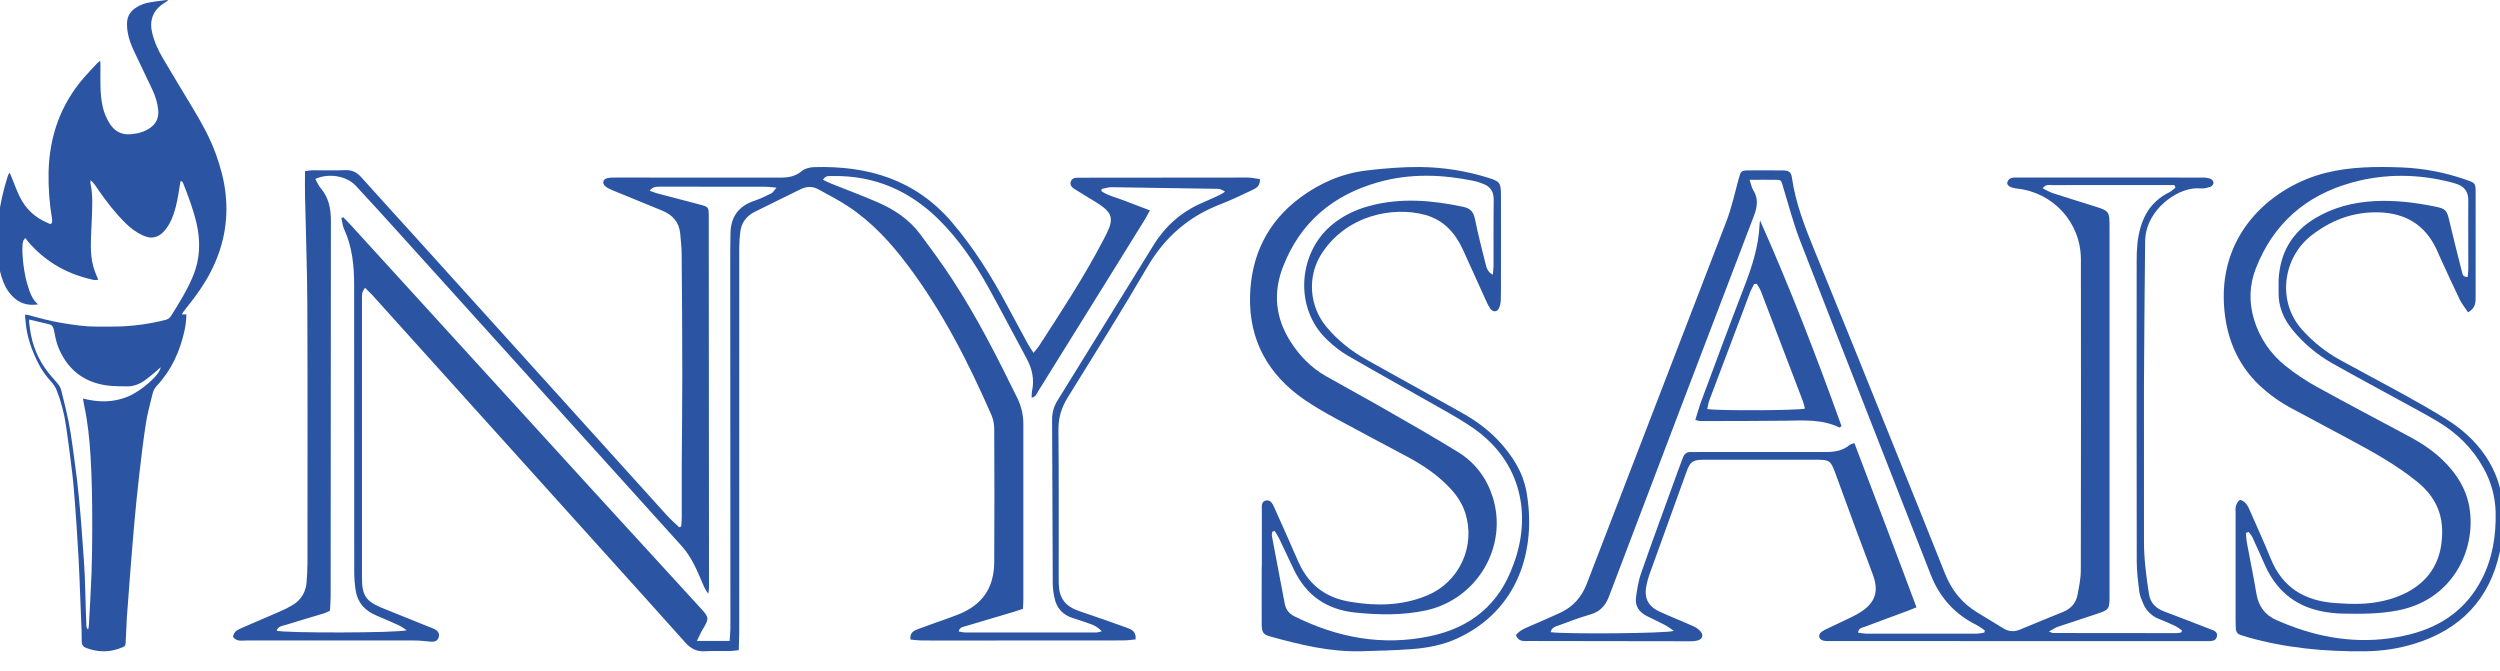
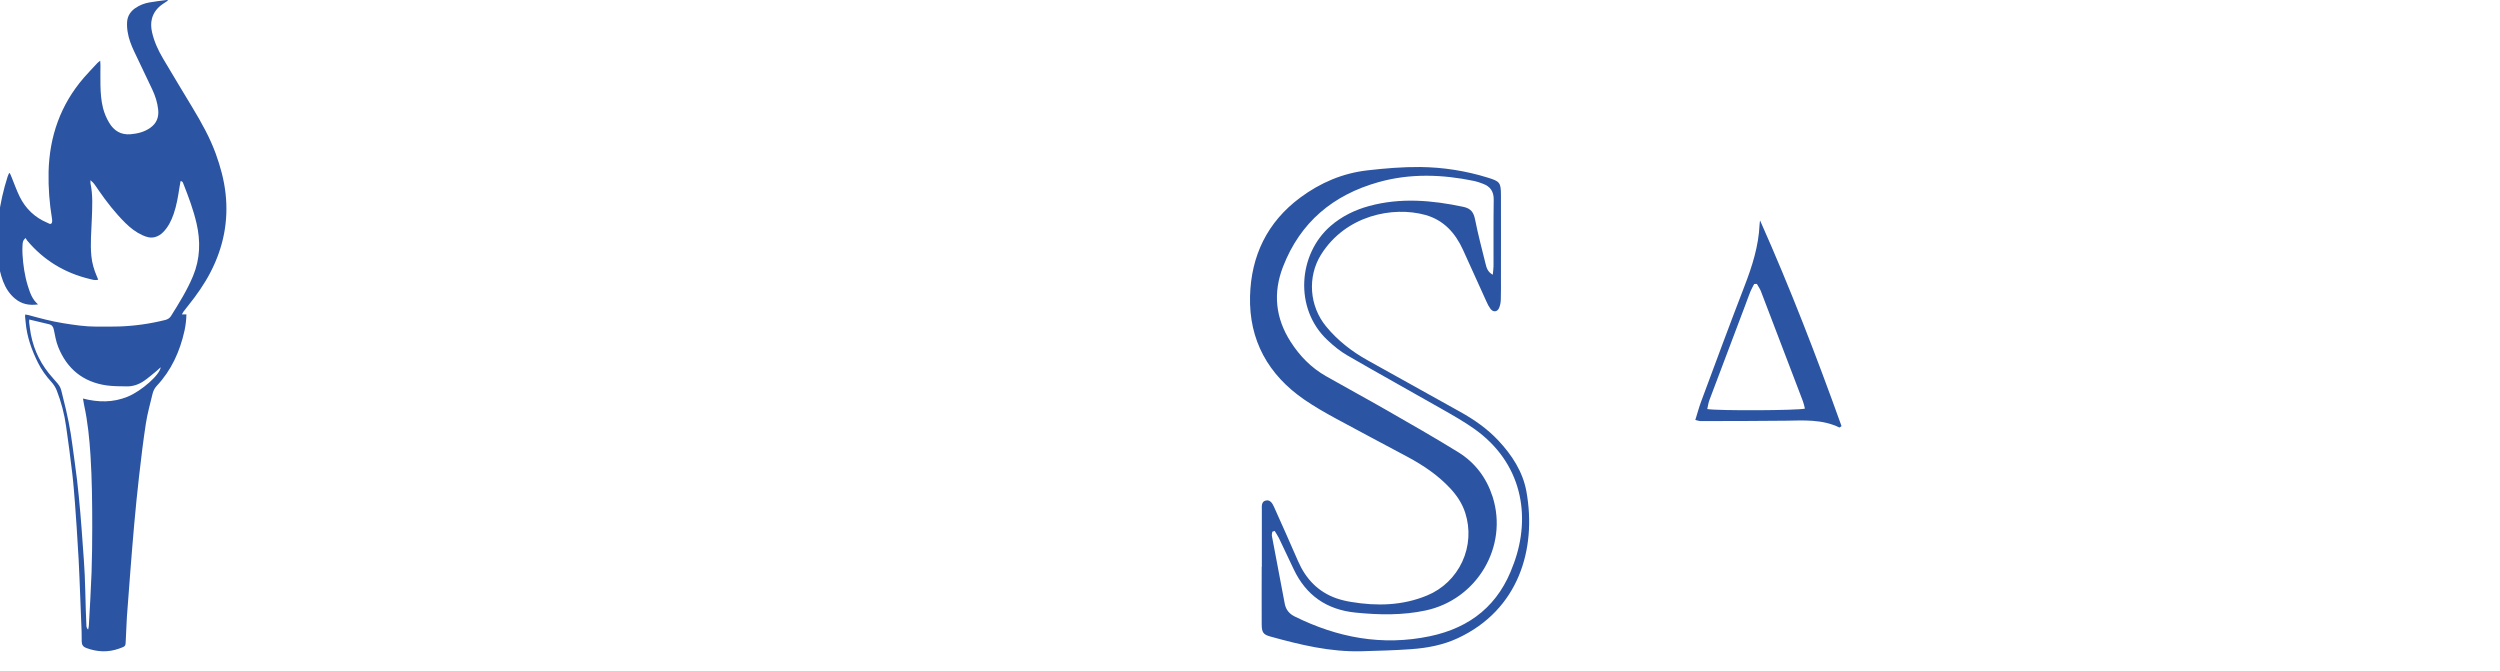
<svg xmlns="http://www.w3.org/2000/svg" preserveAspectRatio="xMidYMid slice" width="600px" height="161px" viewBox="0 0 127 34" fill="none">
  <path d="M2.074 15.428C1.622 15.492 1.237 15.413 0.901 15.13C0.628 14.9 0.439 14.609 0.31 14.277C0.169 13.909 0.08 13.522 0.044 13.129C-0.095 11.697 0.1 10.304 0.535 8.942C0.551 8.895 0.57 8.849 0.592 8.804C0.596 8.794 0.611 8.789 0.641 8.766C0.671 8.835 0.7 8.899 0.727 8.964C0.865 9.299 0.984 9.643 1.143 9.968C1.444 10.579 1.912 11.022 2.538 11.287C2.61 11.318 2.698 11.391 2.758 11.319C2.799 11.269 2.795 11.165 2.782 11.089C2.651 10.304 2.592 9.508 2.608 8.712C2.651 6.911 3.214 5.309 4.392 3.944C4.612 3.69 4.846 3.448 5.076 3.201C5.111 3.164 5.156 3.133 5.225 3.076C5.231 3.175 5.237 3.235 5.237 3.294C5.237 3.639 5.23 3.984 5.237 4.329C5.246 4.717 5.272 5.105 5.369 5.484C5.436 5.738 5.537 5.982 5.671 6.208C5.918 6.628 6.272 6.846 6.765 6.804C7.122 6.773 7.46 6.691 7.76 6.479C8.081 6.252 8.206 5.944 8.163 5.553C8.123 5.193 8.016 4.856 7.862 4.532C7.554 3.889 7.246 3.246 6.943 2.601C6.794 2.284 6.666 1.956 6.614 1.607C6.585 1.434 6.577 1.258 6.59 1.084C6.617 0.793 6.772 0.569 7.01 0.406C7.223 0.263 7.462 0.167 7.714 0.124C8.006 0.071 8.301 0.04 8.595 0C8.61 -0.002 8.627 0.009 8.668 0.021C8.564 0.09 8.478 0.147 8.393 0.205C8.128 0.387 7.933 0.621 7.848 0.94C7.787 1.17 7.8 1.399 7.851 1.629C7.959 2.111 8.164 2.553 8.413 2.973C8.909 3.812 9.414 4.646 9.917 5.481C10.362 6.221 10.783 6.972 11.08 7.788C11.319 8.444 11.501 9.114 11.578 9.807C11.735 11.212 11.466 12.538 10.82 13.788C10.504 14.402 10.107 14.962 9.677 15.498C9.599 15.596 9.521 15.694 9.446 15.793C9.416 15.838 9.389 15.886 9.363 15.934H9.594C9.588 16.209 9.556 16.483 9.499 16.752C9.266 17.812 8.831 18.769 8.084 19.564C7.974 19.682 7.909 19.824 7.873 19.977C7.756 20.47 7.617 20.96 7.54 21.459C7.403 22.344 7.298 23.233 7.196 24.122C7.1 24.95 7.021 25.779 6.945 26.608C6.872 27.413 6.811 28.218 6.747 29.024C6.688 29.773 6.629 30.523 6.577 31.273C6.551 31.648 6.548 32.024 6.523 32.399C6.5 32.757 6.552 32.742 6.171 32.877C5.62 33.072 5.066 33.046 4.516 32.842C4.36 32.784 4.289 32.681 4.288 32.518C4.287 32.348 4.288 32.179 4.282 32.009C4.248 31.114 4.212 30.218 4.176 29.323C4.163 29.003 4.15 28.684 4.132 28.365C4.101 27.814 4.067 27.264 4.031 26.714C4.005 26.314 3.979 25.913 3.946 25.514C3.904 25.002 3.868 24.489 3.807 23.98C3.714 23.19 3.611 22.402 3.497 21.615C3.41 20.988 3.25 20.373 3.02 19.785C2.957 19.629 2.866 19.485 2.753 19.361C2.482 19.064 2.248 18.742 2.07 18.381C1.752 17.739 1.51 17.071 1.447 16.348C1.438 16.242 1.425 16.136 1.416 16.03C1.414 16.006 1.421 15.982 1.427 15.939C1.487 15.95 1.539 15.957 1.59 15.97C2.17 16.128 2.749 16.285 3.343 16.38C3.905 16.47 4.468 16.556 5.04 16.554C5.43 16.552 5.821 16.561 6.211 16.546C6.991 16.518 7.765 16.407 8.522 16.217C8.643 16.186 8.742 16.128 8.808 16.024C9.219 15.367 9.63 14.712 9.93 13.99C10.292 13.118 10.317 12.227 10.107 11.319C9.947 10.627 9.698 9.966 9.438 9.308C9.416 9.255 9.404 9.184 9.298 9.177C9.279 9.282 9.259 9.389 9.242 9.497C9.172 9.955 9.097 10.412 8.945 10.851C8.824 11.197 8.664 11.521 8.4 11.781C8.29 11.892 8.154 11.973 8.005 12.015C7.773 12.079 7.563 12.012 7.358 11.918C7.033 11.769 6.754 11.551 6.499 11.3C5.987 10.793 5.547 10.228 5.138 9.636C5.064 9.528 4.993 9.417 4.913 9.313C4.87 9.256 4.813 9.211 4.733 9.133C4.733 9.217 4.726 9.258 4.733 9.296C4.86 9.898 4.821 10.504 4.799 11.112C4.776 11.732 4.717 12.351 4.776 12.972C4.81 13.332 4.91 13.672 5.052 14.001C5.076 14.057 5.098 14.113 5.124 14.173C4.964 14.224 4.826 14.172 4.691 14.139C3.429 13.835 2.366 13.197 1.524 12.193C1.493 12.155 1.472 12.107 1.446 12.064C1.301 12.175 1.296 12.299 1.288 12.413C1.278 12.569 1.277 12.726 1.286 12.883C1.318 13.429 1.394 13.967 1.557 14.49C1.664 14.83 1.773 15.17 2.074 15.428ZM1.629 16.195C1.626 16.265 1.618 16.302 1.623 16.338C1.65 16.543 1.673 16.749 1.711 16.951C1.872 17.791 2.251 18.524 2.817 19.151C3.281 19.663 3.2 19.608 3.351 20.194C3.555 20.982 3.718 21.778 3.82 22.587C3.893 23.164 3.982 23.739 4.05 24.317C4.116 24.882 4.169 25.451 4.219 26.018C4.268 26.579 4.307 27.142 4.347 27.704C4.381 28.179 4.42 28.654 4.44 29.129C4.467 29.724 4.476 30.319 4.494 30.914C4.502 31.159 4.51 31.403 4.523 31.647C4.527 31.729 4.517 31.819 4.612 31.913C4.629 31.825 4.647 31.768 4.649 31.709C4.697 30.808 4.755 29.908 4.787 29.006C4.814 28.236 4.82 27.465 4.821 26.694C4.821 25.491 4.809 24.288 4.733 23.086C4.678 22.228 4.593 21.377 4.41 20.536C4.388 20.435 4.374 20.333 4.351 20.199C5.135 20.401 5.884 20.405 6.616 20.105C7.312 19.82 8.256 18.994 8.29 18.613C8.207 18.688 8.141 18.752 8.071 18.81C7.863 18.978 7.662 19.157 7.443 19.306C7.182 19.485 6.888 19.589 6.569 19.583C6.229 19.577 5.886 19.581 5.55 19.534C4.364 19.364 3.542 18.702 3.095 17.582C2.985 17.306 2.933 17.005 2.875 16.712C2.844 16.554 2.776 16.465 2.623 16.431C2.381 16.377 2.141 16.317 1.901 16.259L1.629 16.195Z" fill="#2B54A3" />
-   <path d="M64.005 9.077C64.013 9.436 63.818 9.536 63.631 9.623C63.093 9.876 62.556 10.14 61.998 10.354C60.389 10.974 59.181 12.021 58.303 13.522C57 15.753 55.625 17.944 54.264 20.141C53.946 20.655 53.785 21.174 53.791 21.787C53.815 24.209 53.803 26.632 53.804 29.055C53.804 29.235 53.804 29.414 53.807 29.594C53.831 30.34 54.144 30.736 54.856 30.976C55.663 31.245 56.462 31.531 57.262 31.817C57.503 31.904 57.741 32.012 57.701 32.408C57.494 32.426 57.281 32.459 57.067 32.459C54.079 32.463 51.092 32.465 48.106 32.464C47.672 32.464 47.239 32.466 46.806 32.459C46.634 32.456 46.462 32.429 46.292 32.414C46.248 32.068 46.456 31.967 46.664 31.889C47.195 31.689 47.731 31.504 48.264 31.313C48.404 31.262 48.545 31.21 48.683 31.156C49.923 30.671 50.53 29.815 50.537 28.478C50.549 26.235 50.549 23.991 50.537 21.748C50.538 21.51 50.493 21.273 50.402 21.053C49.233 18.378 47.912 15.783 46.149 13.438C45.291 12.296 44.332 11.253 43.134 10.46C42.651 10.14 42.129 9.876 41.621 9.594C41.325 9.43 41.022 9.443 40.719 9.594C39.943 9.978 39.162 10.351 38.389 10.741C37.976 10.949 37.721 11.289 37.666 11.756C37.633 12.022 37.615 12.291 37.613 12.56C37.613 19.006 37.613 25.452 37.613 31.898C37.613 32.238 37.597 32.578 37.589 32.951C37.418 32.97 37.29 32.993 37.161 32.996C36.727 33.003 36.294 32.983 35.861 33.008C35.451 33.031 35.155 32.873 34.886 32.572C33.523 31.045 32.149 29.526 30.778 28.005C26.857 23.653 22.935 19.301 19.011 14.949C18.904 14.831 18.784 14.725 18.641 14.583C18.579 14.704 18.521 14.775 18.506 14.853C18.491 14.987 18.486 15.122 18.492 15.257C18.492 19.938 18.492 24.619 18.492 29.3C18.492 30.169 18.692 30.476 19.488 30.802C20.283 31.128 21.092 31.45 21.895 31.774C21.993 31.807 22.09 31.847 22.184 31.893C22.34 31.979 22.439 32.107 22.38 32.297C22.322 32.487 22.175 32.535 21.993 32.522C21.711 32.499 21.429 32.462 21.147 32.462C18.309 32.459 15.472 32.464 12.634 32.462C12.406 32.462 12.149 32.534 11.959 32.282C11.98 32.022 12.183 31.923 12.388 31.833C13.044 31.545 13.703 31.267 14.36 30.98C14.58 30.887 14.792 30.778 14.996 30.654C15.196 30.534 15.363 30.367 15.483 30.167C15.603 29.967 15.672 29.74 15.684 29.507C15.708 29.193 15.729 28.881 15.729 28.567C15.729 24.185 15.741 19.803 15.722 15.421C15.714 13.582 15.643 11.744 15.605 9.906C15.596 9.505 15.605 9.104 15.605 8.675C15.729 8.653 15.854 8.638 15.979 8.63C16.532 8.626 17.086 8.648 17.638 8.623C17.986 8.608 18.23 8.731 18.456 8.982C19.352 9.986 20.262 10.976 21.164 11.974C25.423 16.687 29.681 21.4 33.94 26.113C34.136 26.329 34.356 26.52 34.568 26.724L34.671 26.684C34.681 26.531 34.699 26.377 34.7 26.223C34.703 25.279 34.7 24.336 34.7 23.396C34.707 21.945 34.728 20.495 34.727 19.044C34.725 16.996 34.714 14.947 34.695 12.898C34.692 12.541 34.654 12.183 34.62 11.827C34.562 11.243 34.223 10.884 33.695 10.669C32.865 10.334 32.037 9.994 31.21 9.651C31.076 9.594 30.931 9.533 30.822 9.438C30.652 9.29 30.703 9.087 30.92 9.031C31.061 8.995 31.215 8.999 31.363 8.999C34.142 8.999 36.92 9 39.697 9.002C40.098 9.002 40.452 8.948 40.778 8.673C40.934 8.542 41.19 8.477 41.402 8.471C44.126 8.388 46.535 9.099 48.379 11.249C49.496 12.552 50.392 13.995 51.198 15.5C51.544 16.145 51.892 16.789 52.241 17.431C52.318 17.572 52.412 17.703 52.527 17.884C52.643 17.741 52.734 17.646 52.804 17.537C53.941 15.781 55.09 14.034 56.061 12.175C56.169 11.979 56.266 11.777 56.353 11.57C56.535 11.106 56.465 10.812 56.067 10.504C55.798 10.295 55.493 10.129 55.202 9.947C55 9.82 54.793 9.701 54.592 9.572C54.458 9.485 54.359 9.366 54.42 9.197C54.481 9.028 54.63 9.007 54.789 9.007C57.657 9.004 60.524 9.002 63.39 8.999C63.592 9.002 63.792 9.05 64.005 9.077ZM17.45 11.057L17.543 11.006C17.673 11.141 17.805 11.276 17.932 11.414C22.031 15.907 26.13 20.401 30.228 24.895C32.041 26.882 33.858 28.866 35.678 30.847C36.089 31.296 36.09 31.355 35.764 31.894C35.659 32.066 35.581 32.253 35.466 32.486H37.124C37.139 32.261 37.165 32.055 37.165 31.849C37.165 25.764 37.162 19.678 37.157 13.592C37.157 12.994 37.155 12.396 37.169 11.798C37.19 10.968 37.602 10.431 38.394 10.171C38.689 10.073 38.971 9.932 39.251 9.793C39.327 9.756 39.373 9.659 39.5 9.51C39.25 9.49 39.096 9.467 38.94 9.465C37.535 9.461 36.132 9.461 34.729 9.462C34.341 9.462 33.953 9.462 33.564 9.462C33.392 9.462 33.219 9.473 33.071 9.665C33.219 9.718 33.326 9.765 33.436 9.795C34.156 9.986 34.878 10.171 35.598 10.363C36.063 10.487 36.067 10.491 36.068 10.969C36.073 17.234 36.078 23.499 36.081 29.765C36.076 29.875 36.065 29.985 36.048 30.093C35.906 29.923 35.834 29.748 35.759 29.573C35.47 28.899 35.195 28.225 34.691 27.669C29.951 22.426 25.213 17.181 20.479 11.933C19.717 11.09 18.955 10.248 18.181 9.417C17.709 8.911 16.808 8.759 16.126 9.069C16.216 9.224 16.279 9.393 16.39 9.523C16.805 10.006 16.918 10.568 16.917 11.188C16.909 17.545 16.904 23.901 16.904 30.255C16.904 30.491 16.88 30.728 16.867 30.954C16.778 31.001 16.686 31.043 16.592 31.079C15.951 31.274 15.307 31.459 14.667 31.66C14.482 31.718 14.249 31.722 14.165 31.966C14.552 32.092 20.357 32.086 20.759 31.941C20.605 31.844 20.49 31.755 20.366 31.696C19.986 31.522 19.604 31.355 19.219 31.195C18.655 30.959 18.278 30.562 18.176 29.95C18.123 29.611 18.097 29.269 18.099 28.926C18.094 24.096 18.093 19.267 18.095 14.437C18.095 13.457 17.997 12.499 17.579 11.595C17.504 11.431 17.492 11.237 17.45 11.057ZM41.855 9.112C42.004 9.181 42.143 9.254 42.288 9.312C43.062 9.623 43.847 9.913 44.612 10.245C45.458 10.612 46.221 11.112 46.779 11.862C47.332 12.605 47.883 13.352 48.39 14.127C49.654 16.055 50.693 18.108 51.707 20.175C51.912 20.591 52.017 21.049 52.013 21.513C52.008 24.474 52.013 27.434 52.013 30.395C52.013 30.542 52 30.688 51.993 30.858C51.821 30.914 51.668 30.967 51.514 31.014C50.714 31.252 49.913 31.485 49.115 31.727C48.973 31.772 48.788 31.772 48.735 32.005C48.855 32.025 48.952 32.054 49.049 32.054C51.274 32.057 53.499 32.057 55.724 32.054C55.814 32.054 55.903 32.015 55.99 31.994C55.841 31.835 55.657 31.713 55.452 31.639C55.146 31.523 54.833 31.426 54.52 31.326C54.022 31.167 53.706 30.838 53.597 30.326C53.542 30.095 53.51 29.858 53.503 29.619C53.488 26.838 53.484 24.056 53.47 21.275C53.465 20.931 53.56 20.592 53.743 20.3C55.37 17.672 56.995 15.041 58.62 12.41C59.21 11.458 60.017 10.744 61.048 10.293C61.349 10.162 61.65 10.03 61.947 9.889C62.046 9.837 62.141 9.78 62.234 9.718C62.127 9.626 61.992 9.574 61.852 9.57C60.059 9.538 58.268 9.511 56.478 9.488C56.313 9.488 56.148 9.546 55.983 9.578C55.979 9.616 55.975 9.653 55.971 9.69C56.322 9.929 56.745 10.014 57.135 10.169C57.545 10.332 57.96 10.483 58.427 10.663C58.322 10.852 58.251 10.995 58.168 11.13C57.641 11.983 57.114 12.834 56.585 13.684C55.315 15.727 54.045 17.77 52.775 19.812C52.696 19.939 52.652 20.116 52.433 20.156C52.44 20.026 52.431 19.921 52.453 19.821C52.578 19.238 52.464 18.699 52.184 18.18C51.535 16.985 50.911 15.777 50.252 14.587C49.553 13.329 48.751 12.138 47.722 11.122C46.24 9.66 44.466 8.89 42.369 8.922C42.196 8.926 41.999 8.869 41.855 9.114V9.112Z" fill="#2B54A3" />
-   <path d="M76.975 32.19C77.191 31.924 77.475 31.828 77.746 31.71C78.238 31.495 78.73 31.286 79.217 31.06C79.87 30.758 80.309 30.264 80.571 29.583C82.927 23.459 85.286 17.335 87.648 11.212C87.908 10.532 88.063 9.81 88.257 9.104C88.385 8.64 88.377 8.636 88.854 8.635C89.405 8.635 89.957 8.63 90.509 8.637C90.819 8.641 90.925 8.719 90.967 9.011C91.154 10.312 91.63 11.519 92.123 12.725C93.419 15.893 94.704 19.066 95.98 22.242C96.898 24.515 97.819 26.787 98.723 29.066C99.055 29.904 99.58 30.565 100.347 31.032L101.684 31.848C101.958 32.015 102.235 32.034 102.534 31.906C103.261 31.599 103.994 31.307 104.725 31.007C105.111 30.848 105.364 30.561 105.441 30.15C105.519 29.738 105.608 29.323 105.608 28.909C105.619 23.653 105.62 18.397 105.612 13.141C105.608 11.28 104.213 9.754 102.379 9.558C102.037 9.522 101.831 9.392 101.887 9.228C101.972 8.976 102.204 8.997 102.413 8.997C105.544 8.997 108.674 8.998 111.803 9C111.935 8.998 112.067 9.02 112.192 9.066C112.23 9.085 112.263 9.112 112.288 9.147C112.313 9.181 112.329 9.221 112.336 9.262C112.331 9.304 112.316 9.344 112.292 9.379C112.268 9.413 112.236 9.441 112.199 9.46C112.032 9.513 111.849 9.566 111.68 9.55C110.637 9.442 109.198 10.445 108.921 11.754C108.889 11.9 108.872 12.048 108.869 12.198C108.846 14.623 108.818 17.048 108.809 19.473C108.8 22.109 108.819 24.744 108.809 27.38C108.806 28.297 108.921 29.199 109.062 30.101C109.135 30.57 109.416 30.835 109.841 30.994C110.608 31.281 111.37 31.579 112.135 31.875C112.313 31.944 112.549 31.992 112.511 32.241C112.466 32.514 112.214 32.487 112.008 32.495C111.873 32.5 111.739 32.495 111.605 32.495C105.39 32.495 99.174 32.494 92.959 32.492C92.825 32.492 92.687 32.499 92.559 32.468C92.323 32.409 92.272 32.186 92.458 32.031C92.554 31.96 92.658 31.901 92.768 31.856C93.158 31.669 93.551 31.49 93.939 31.3C94.129 31.212 94.311 31.111 94.487 30.998C95.198 30.522 95.375 29.964 95.074 29.141C94.773 28.318 94.455 27.489 94.149 26.662C93.812 25.751 93.482 24.837 93.146 23.925C92.937 23.361 92.852 23.301 92.269 23.301C90.346 23.301 88.422 23.301 86.499 23.301C85.955 23.301 85.812 23.391 85.631 23.89C84.998 25.632 84.368 27.376 83.743 29.121C83.684 29.29 83.636 29.463 83.599 29.639C83.457 30.283 83.658 30.722 84.252 30.996C84.82 31.258 85.404 31.484 85.974 31.742C86.122 31.805 86.253 31.903 86.356 32.027C86.49 32.199 86.422 32.383 86.215 32.453C86.086 32.49 85.953 32.506 85.819 32.501C83.091 32.499 80.363 32.495 77.636 32.489C77.391 32.489 77.113 32.542 76.975 32.19ZM100.717 32.062C100.726 32.025 100.735 31.987 100.743 31.95C100.603 31.86 100.469 31.75 100.32 31.676C99.215 31.126 98.451 30.277 97.999 29.121C95.797 23.483 93.577 17.853 91.385 12.212C91.034 11.309 90.793 10.364 90.507 9.436C90.463 9.293 90.458 9.121 90.261 9.115C89.804 9.106 89.346 9.113 88.821 9.113C88.896 9.331 88.921 9.498 89.003 9.629C89.279 10.07 89.213 10.49 89.036 10.954C86.58 17.374 84.133 23.798 81.696 30.226C81.517 30.701 81.242 31.001 80.752 31.142C80.224 31.294 79.707 31.489 79.191 31.682C79.012 31.747 78.788 31.786 78.737 32.039C79.401 32.146 84.638 32.108 84.986 31.975C84.813 31.86 84.676 31.752 84.525 31.673C84.222 31.513 83.909 31.374 83.604 31.218C83.223 31.023 83.002 30.714 83.064 30.273C83.121 29.862 83.185 29.442 83.321 29.053C83.924 27.332 84.554 25.622 85.175 23.907C85.262 23.669 85.352 23.431 85.441 23.193C85.512 23.007 85.636 22.9 85.847 22.91C85.966 22.917 86.085 22.91 86.205 22.91C88.366 22.91 90.526 22.91 92.687 22.91C93.131 22.91 93.545 22.845 93.899 22.547C93.948 22.506 94.026 22.497 94.133 22.458C95.189 25.24 96.243 27.994 97.28 30.782C97.082 30.86 96.947 30.916 96.809 30.969C96.097 31.233 95.384 31.492 94.675 31.762C94.541 31.814 94.345 31.814 94.317 32.065C94.476 32.084 94.621 32.115 94.765 32.116C96.613 32.12 98.461 32.12 100.308 32.116C100.443 32.118 100.58 32.082 100.717 32.061V32.062ZM110.404 9.514C110.388 9.469 110.372 9.424 110.356 9.379H108.31C106.924 9.379 105.539 9.379 104.154 9.382C104.004 9.382 103.827 9.325 103.676 9.545C103.861 9.635 104.022 9.735 104.196 9.792C104.874 10.014 105.558 10.22 106.239 10.435C107.064 10.696 107.065 10.697 107.064 11.55V30.138C107.064 30.897 107.064 30.899 106.357 31.135C105.723 31.347 105.085 31.549 104.451 31.765C104.31 31.813 104.183 31.906 103.995 32.007C104.119 32.055 104.159 32.083 104.199 32.083C106.284 32.087 108.37 32.089 110.455 32.089C110.529 32.085 110.602 32.076 110.675 32.061C110.688 32.057 110.7 32.048 110.708 32.036C110.719 32.008 110.728 31.979 110.733 31.949C110.626 31.878 110.514 31.784 110.386 31.724C110.132 31.602 109.873 31.486 109.61 31.387C109.419 31.319 109.246 31.212 109.1 31.072C108.954 30.931 108.839 30.762 108.764 30.574C108.683 30.382 108.596 30.183 108.571 29.979C108.508 29.476 108.444 28.969 108.443 28.463C108.434 23.39 108.433 18.316 108.439 13.243C108.436 12.943 108.448 12.644 108.477 12.346C108.603 11.216 109.022 10.268 110.107 9.738C110.215 9.682 110.305 9.589 110.404 9.514Z" fill="#2B54A3" />
-   <path d="M125.235 15.829C125.082 15.598 124.921 15.402 124.812 15.181C124.474 14.483 124.155 13.775 123.83 13.073C123.755 12.91 123.689 12.743 123.611 12.582C123.023 11.373 122.041 10.799 120.71 10.763C119.428 10.727 118.308 11.15 117.308 11.923C115.854 13.045 115.533 15.256 116.811 16.696C117.368 17.323 118.028 17.849 118.764 18.252C119.861 18.858 120.974 19.439 122.071 20.047C122.764 20.429 123.452 20.822 124.123 21.24C124.904 21.726 125.585 22.328 126.107 23.094C126.648 23.89 126.956 24.766 126.989 25.732C127.015 26.479 127.005 27.226 126.848 27.96C126.333 30.376 124.853 31.908 122.514 32.628C121.714 32.872 120.883 33 120.047 33.008C118.007 33.034 115.995 32.848 114.027 32.285C113.927 32.256 113.828 32.219 113.728 32.191C113.541 32.14 113.465 32.012 113.462 31.826C113.462 31.692 113.453 31.557 113.453 31.422C113.453 29.615 113.453 27.808 113.453 26.001C113.453 25.882 113.435 25.754 113.47 25.645C113.506 25.536 113.587 25.361 113.671 25.346C113.764 25.329 113.91 25.439 113.985 25.531C114.086 25.656 114.15 25.814 114.215 25.964C114.557 26.742 114.911 27.517 115.23 28.305C115.823 29.773 116.935 30.448 118.48 30.563C119.321 30.627 120.153 30.646 120.971 30.448C121.378 30.354 121.771 30.211 122.143 30.022C123.39 29.363 123.94 28.287 123.923 26.898C123.91 25.872 123.459 25.071 122.673 24.431C121.601 23.556 120.398 22.896 119.187 22.245C118.239 21.736 117.291 21.229 116.343 20.724C115.72 20.398 115.145 19.987 114.634 19.504C113.489 18.398 112.961 17.02 112.865 15.46C112.633 11.681 115.432 9.414 118.007 8.765C119.281 8.445 120.578 8.438 121.879 8.486C122.984 8.532 124.075 8.74 125.119 9.106C125.619 9.278 125.618 9.283 125.619 9.799C125.619 11.547 125.619 13.294 125.619 15.041C125.62 15.325 125.62 15.614 125.235 15.829ZM114.116 26.962L113.981 27.007C113.985 27.163 113.998 27.318 114.019 27.472C114.178 28.337 114.36 29.198 114.503 30.065C114.608 30.71 114.93 31.17 115.526 31.43C115.868 31.579 116.215 31.718 116.567 31.84C118.445 32.49 120.352 32.64 122.293 32.151C123.912 31.743 125.164 30.85 125.935 29.347C126.481 28.286 126.656 27.14 126.633 25.962C126.614 25.167 126.398 24.389 126.004 23.698C125.46 22.72 124.69 21.964 123.74 21.39C123.191 21.058 122.623 20.757 122.06 20.448C120.83 19.772 119.593 19.114 118.37 18.422C117.598 17.989 116.913 17.417 116.351 16.734C115.891 16.173 115.613 15.545 115.633 14.805C115.638 14.611 115.627 14.416 115.633 14.222C115.691 12.831 116.302 11.766 117.502 11.052C118.418 10.506 119.424 10.252 120.483 10.194C121.519 10.137 122.539 10.262 123.551 10.467C124.105 10.579 124.16 10.647 124.29 11.207C124.49 12.064 124.708 12.916 124.924 13.768C124.955 13.887 124.962 14.048 125.218 14.038C125.228 13.9 125.248 13.762 125.248 13.624C125.248 12.787 125.244 11.951 125.243 11.115C125.243 10.786 125.246 10.458 125.247 10.128C125.247 9.718 125.046 9.455 124.661 9.325C124.563 9.292 124.463 9.259 124.362 9.235C122.695 8.811 121.024 8.791 119.363 9.248C117.022 9.891 115.367 11.33 114.479 13.603C114.149 14.447 114.124 15.322 114.389 16.195C114.666 17.118 115.218 17.934 115.971 18.536C116.471 18.938 117.005 19.295 117.567 19.604C119.109 20.456 120.67 21.274 122.223 22.106C122.938 22.489 123.607 22.935 124.163 23.534C124.69 24.101 125.092 24.743 125.262 25.508C125.731 27.603 124.62 30.361 121.689 30.936C120.757 31.119 119.819 31.119 118.879 31.1C118.507 31.092 118.136 31.049 117.771 30.973C116.412 30.689 115.483 29.876 114.928 28.613C114.724 28.149 114.516 27.687 114.303 27.227C114.259 27.133 114.18 27.052 114.116 26.962Z" fill="#2B54A3" />
  <path d="M64.1 28.726C64.1 27.769 64.1 26.812 64.1 25.855C64.1 25.665 64.062 25.42 64.307 25.367C64.535 25.317 64.645 25.531 64.724 25.706C65.135 26.618 65.54 27.532 65.94 28.45C66.33 29.341 66.948 29.996 67.876 30.324C68.115 30.405 68.362 30.466 68.612 30.506C69.928 30.727 71.227 30.698 72.479 30.179C73.266 29.853 73.901 29.242 74.259 28.467C74.617 27.693 74.671 26.811 74.411 25.999C74.257 25.518 73.987 25.113 73.646 24.748C73.028 24.084 72.285 23.586 71.494 23.16C70.284 22.509 69.068 21.876 67.864 21.219C67.314 20.919 66.766 20.609 66.252 20.254C64.424 18.996 63.446 17.244 63.502 15.015C63.554 12.963 64.376 11.25 66.055 10.009C67.068 9.262 68.183 8.78 69.452 8.634C70.342 8.532 71.229 8.457 72.125 8.465C73.288 8.477 74.443 8.659 75.554 9.004C76.161 9.19 76.217 9.255 76.219 9.883C76.224 11.276 76.219 12.665 76.219 14.056C76.219 14.429 76.225 14.804 76.212 15.179C76.21 15.328 76.18 15.475 76.123 15.612C76.033 15.813 75.832 15.834 75.694 15.661C75.607 15.54 75.534 15.409 75.478 15.271C75.081 14.401 74.691 13.529 74.294 12.659C73.904 11.806 73.317 11.152 72.387 10.894C70.747 10.441 68.356 10.906 67.102 12.902C66.398 14.03 66.507 15.514 67.358 16.546C67.945 17.26 68.661 17.815 69.463 18.262C71.027 19.133 72.591 20.004 74.155 20.874C74.864 21.268 75.523 21.728 76.081 22.321C76.779 23.065 77.33 23.911 77.511 24.918C78.032 27.826 77.119 30.91 74.029 32.346C73.289 32.691 72.498 32.84 71.694 32.9C70.847 32.962 69.997 32.983 69.148 33.007C67.565 33.05 66.046 32.68 64.535 32.262C64.169 32.161 64.096 32.05 64.093 31.642C64.087 30.67 64.093 29.698 64.093 28.726H64.1ZM64.75 26.908L64.632 26.949C64.624 27.02 64.597 27.095 64.61 27.162C64.824 28.307 65.044 29.45 65.26 30.594C65.317 30.897 65.486 31.107 65.759 31.242C67.935 32.32 70.201 32.75 72.612 32.247C74.694 31.811 76.132 30.639 76.849 28.613C76.854 28.599 76.862 28.586 76.867 28.572C77.769 26.126 77.275 23.438 74.862 21.732C74.327 21.354 73.753 21.031 73.183 20.707C71.602 19.805 70.009 18.927 68.436 18.015C68.065 17.801 67.725 17.521 67.412 17.224C65.733 15.64 65.931 12.871 67.6 11.44C68.166 10.955 68.82 10.638 69.532 10.443C71.127 10.008 72.716 10.146 74.309 10.483C74.697 10.565 74.835 10.763 74.908 11.128C75.057 11.874 75.25 12.611 75.434 13.35C75.485 13.555 75.533 13.776 75.805 13.925C75.821 13.746 75.842 13.617 75.843 13.49C75.846 12.367 75.835 11.246 75.852 10.125C75.859 9.701 75.676 9.446 75.296 9.309C75.158 9.254 75.016 9.209 74.872 9.174C73.247 8.838 71.623 8.778 70.007 9.233C67.709 9.88 66.05 11.261 65.174 13.517C64.658 14.847 64.788 16.122 65.563 17.328C66.023 18.045 66.603 18.639 67.344 19.061C68.368 19.645 69.404 20.203 70.427 20.79C71.643 21.488 72.863 22.182 74.055 22.919C74.906 23.445 75.488 24.216 75.797 25.179C76.598 27.695 75.013 30.382 72.403 30.94C71.224 31.191 70.039 31.169 68.846 31.048C67.382 30.899 66.342 30.175 65.713 28.847C65.464 28.32 65.217 27.793 64.964 27.268C64.9 27.142 64.821 27.028 64.75 26.908Z" fill="#2B54A3" />
  <path d="M89.351 11.172C90.878 14.6 92.222 18.087 93.481 21.597C93.417 21.639 93.385 21.673 93.372 21.667C92.497 21.241 91.565 21.309 90.634 21.323C89.2 21.342 87.765 21.338 86.331 21.341C86.262 21.341 86.194 21.312 86.07 21.285C86.175 20.951 86.258 20.638 86.37 20.337C87.096 18.385 87.818 16.429 88.568 14.488C88.956 13.482 89.278 12.469 89.327 11.382C89.33 11.31 89.343 11.241 89.351 11.172ZM89.189 14.388L89.053 14.395C88.988 14.523 88.915 14.646 88.861 14.778C88.772 14.998 88.695 15.223 88.61 15.446C88.001 17.059 87.391 18.672 86.782 20.285C86.729 20.426 86.711 20.581 86.676 20.733C87.238 20.825 91.261 20.806 91.625 20.71C91.598 20.584 91.564 20.459 91.524 20.337C90.816 18.474 90.105 16.614 89.392 14.754C89.34 14.624 89.257 14.509 89.189 14.388Z" fill="#2B54A3" />
</svg>